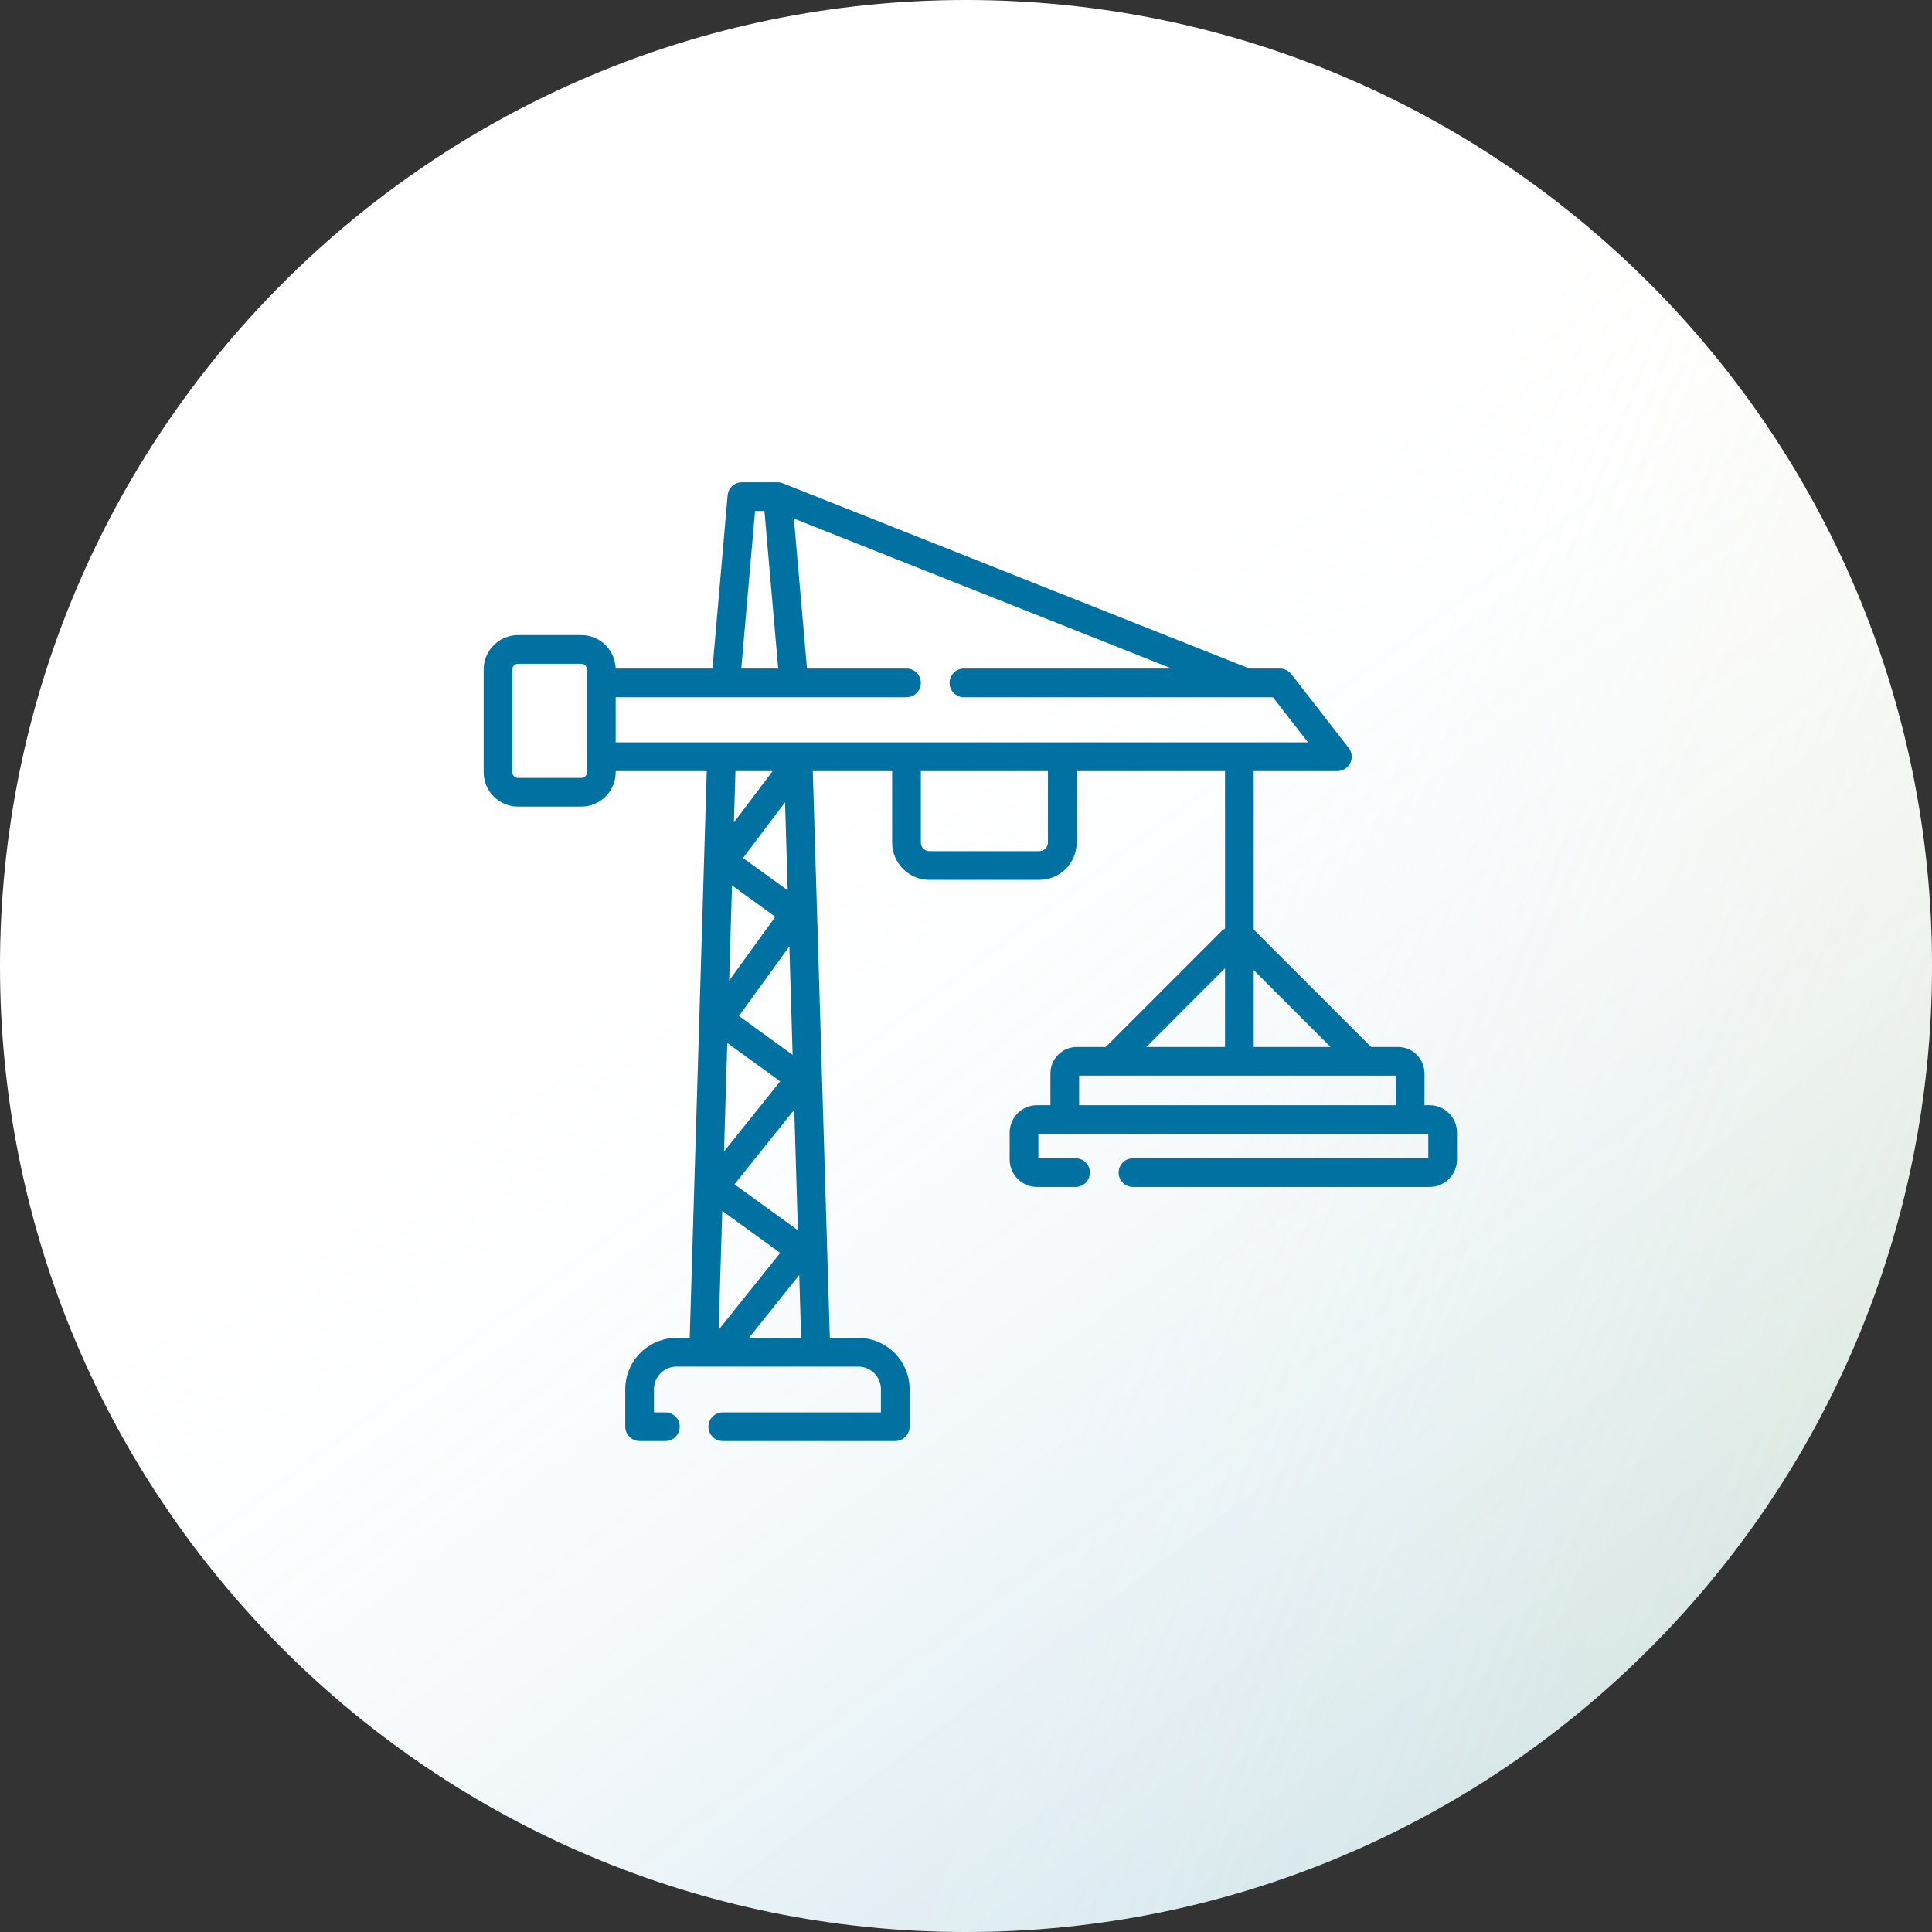
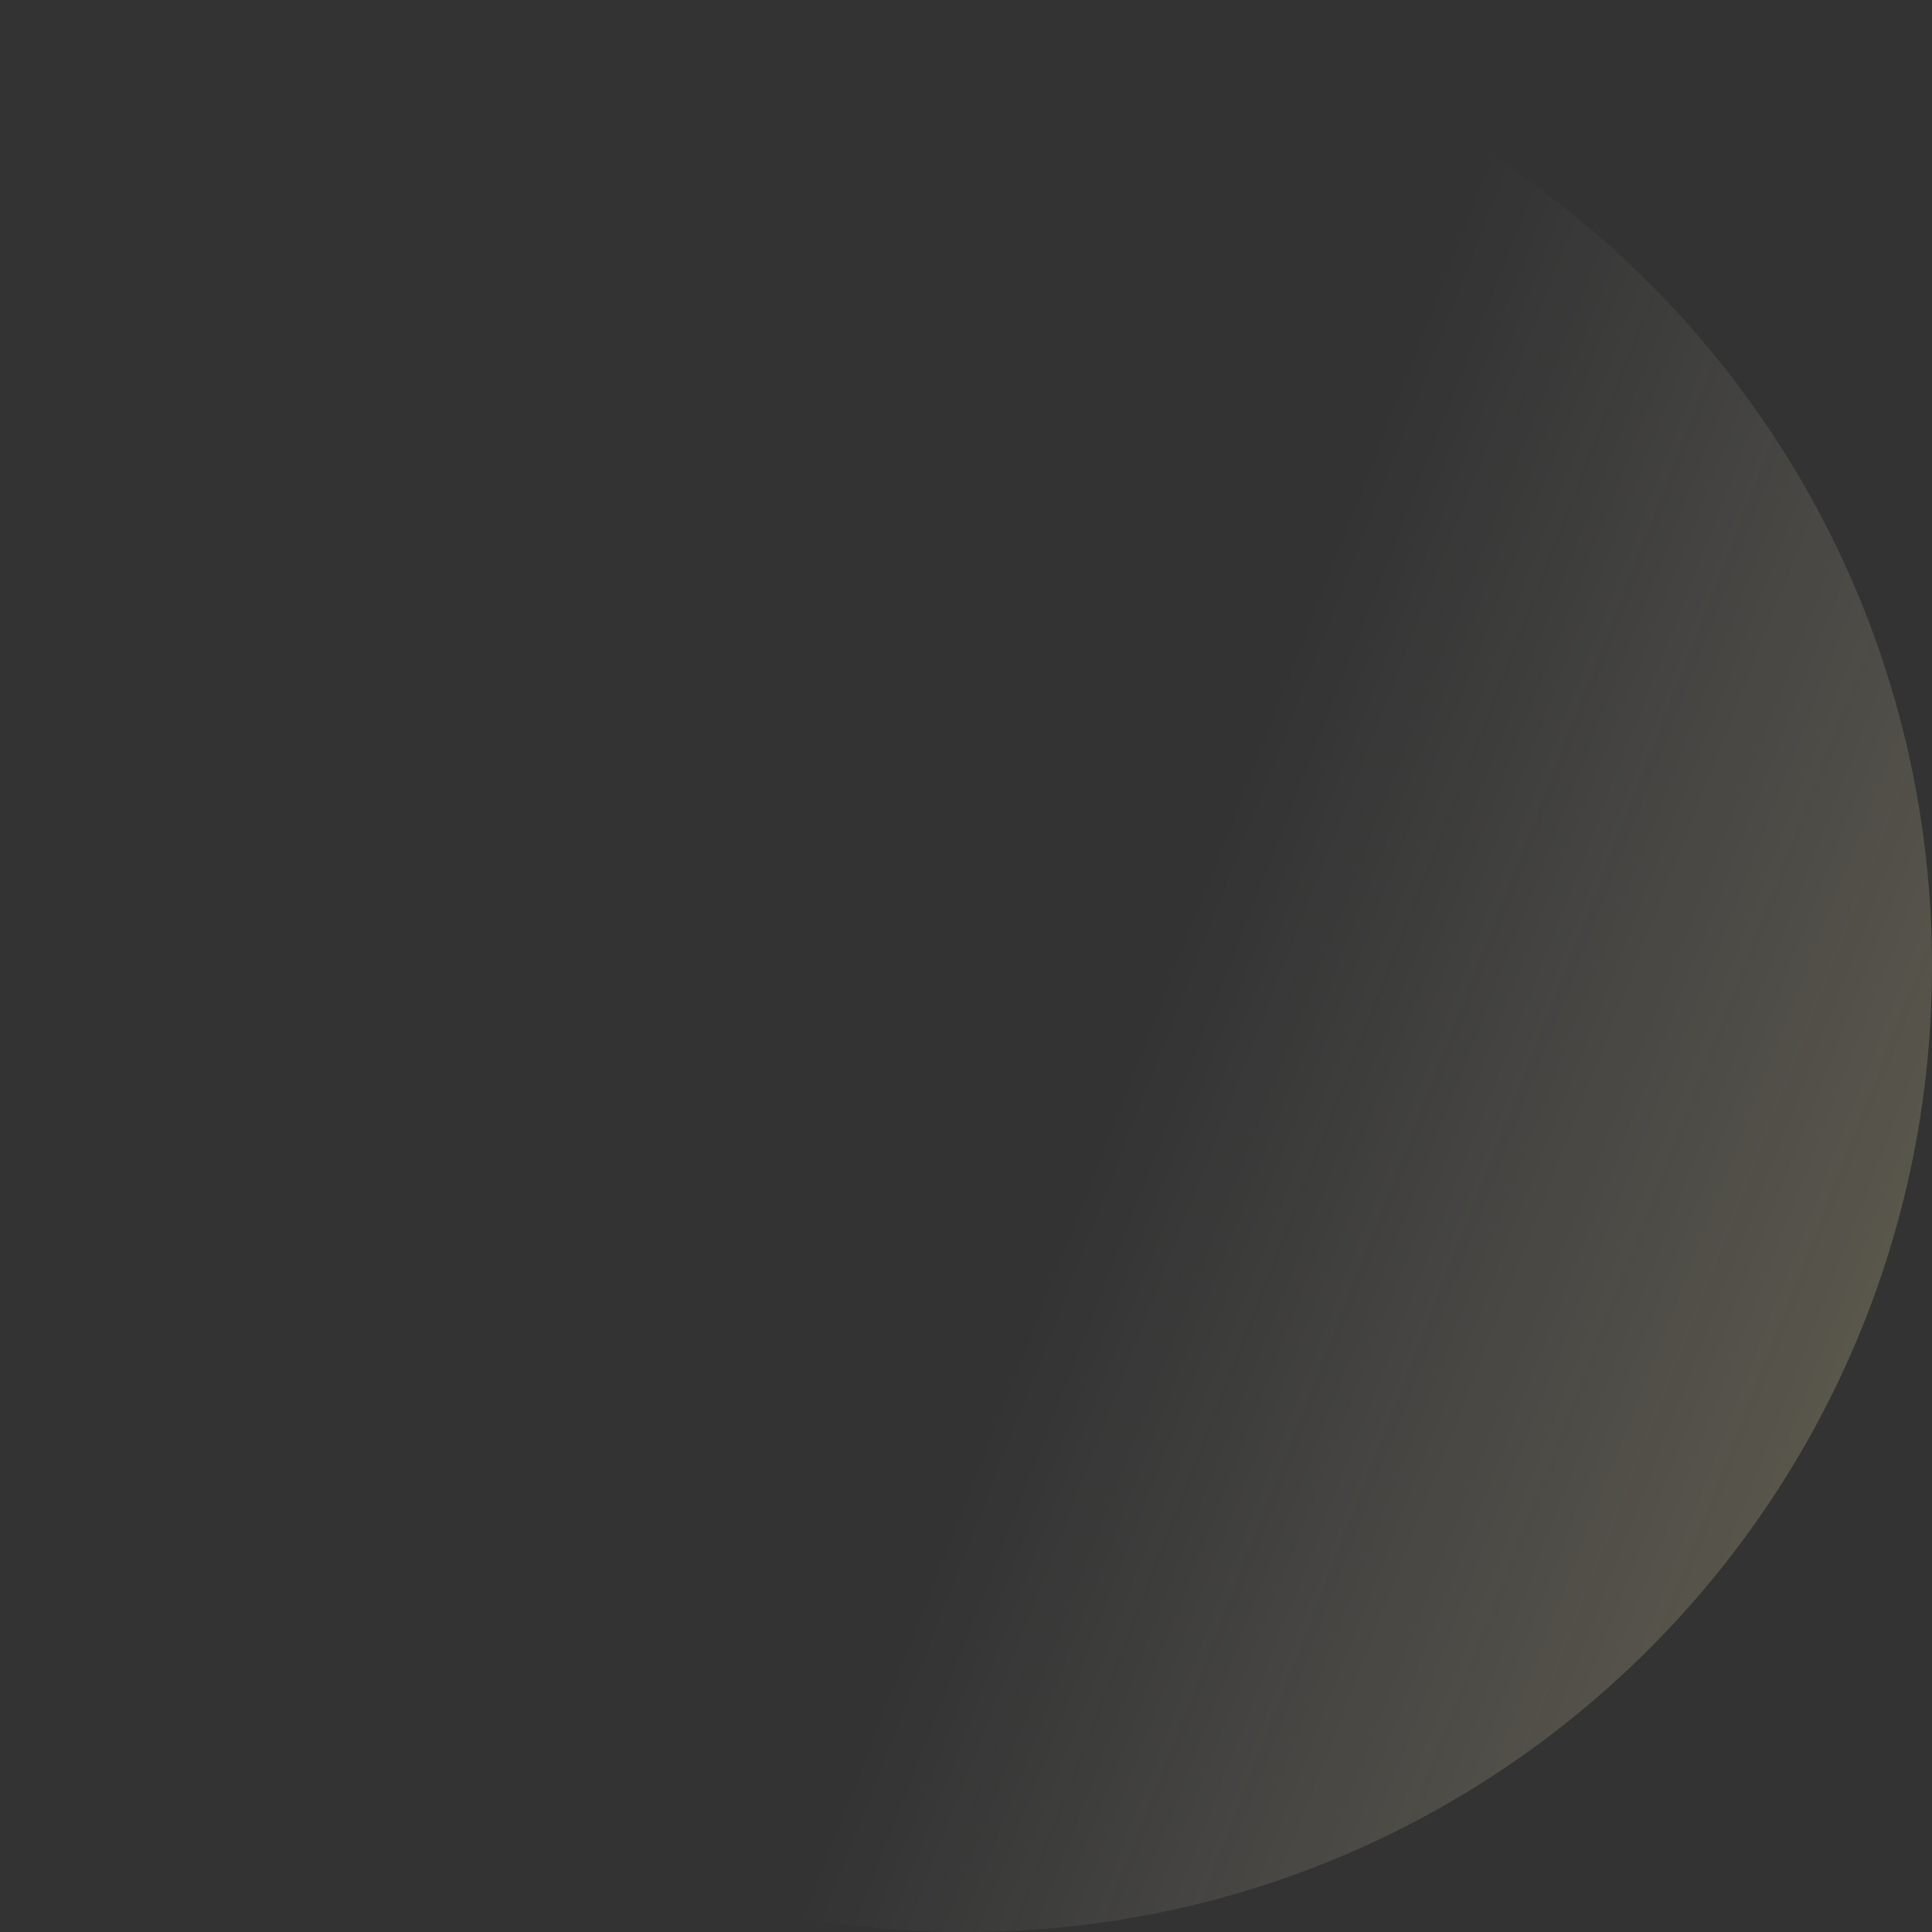
<svg xmlns="http://www.w3.org/2000/svg" width="108" height="108" viewBox="0 0 108 108" fill="none">
  <rect x="0" y="0" width="108" height="108" fill="#333333" stroke="none" />
  <g id="Rounded/gradient">
-     <path d="M0 54C0 24.177 24.177 0 54 0V0C83.823 0 108 24.177 108 54V54C108 83.823 83.823 108 54 108V108C24.177 108 0 83.823 0 54V54Z" fill="white" />
-     <path d="M0 54C0 24.177 24.177 0 54 0V0C83.823 0 108 24.177 108 54V54C108 83.823 83.823 108 54 108V108C24.177 108 0 83.823 0 54V54Z" fill="url(#paint0_linear_70_7225)" fill-opacity="0.2" style="mix-blend-mode:multiply" />
    <path d="M0 54C0 24.177 24.177 0 54 0V0C83.823 0 108 24.177 108 54V54C108 83.823 83.823 108 54 108V108C24.177 108 0 83.823 0 54V54Z" fill="url(#paint1_linear_70_7225)" fill-opacity="0.2" style="mix-blend-mode:multiply" />
    <g id="Construction" clip-path="url(#clip0_70_7225)">
      <path id="Vector" d="M79.916 61.781H79.629V60.005C79.629 59.189 78.965 58.526 78.15 58.526H76.649L70.171 52.048C70.143 52.02 70.114 51.996 70.083 51.973V43.104H74.759C75.065 43.104 75.344 42.929 75.479 42.654C75.614 42.379 75.58 42.051 75.392 41.809L72.183 37.683C72.031 37.487 71.798 37.373 71.55 37.373H69.854L43.766 27.018C43.74 27.007 43.714 26.999 43.688 26.991C43.679 26.988 43.671 26.987 43.662 26.985C43.646 26.981 43.63 26.977 43.614 26.974C43.599 26.971 43.583 26.969 43.568 26.967C43.558 26.966 43.549 26.964 43.539 26.963C43.52 26.962 43.502 26.961 43.483 26.961C43.478 26.961 43.472 26.96 43.467 26.96H43.455C43.453 26.96 43.45 26.96 43.447 26.96H41.473C41.057 26.96 40.71 27.278 40.674 27.692L39.828 37.373H34.415C34.389 36.337 33.539 35.502 32.497 35.502H28.958C27.899 35.502 27.037 36.363 27.037 37.422V43.169C27.037 44.228 27.899 45.09 28.958 45.09H32.497C33.556 45.09 34.417 44.228 34.417 43.169V43.104H39.507L38.555 74.789H37.823C36.24 74.789 34.952 76.077 34.952 77.66V79.754C34.952 80.197 35.311 80.556 35.754 80.556H37.194C37.637 80.556 37.996 80.197 37.996 79.754C37.996 79.311 37.637 78.952 37.194 78.952H36.556V77.66C36.556 76.962 37.125 76.394 37.823 76.394H40.195H47.977C48.676 76.394 49.244 76.962 49.244 77.66V78.952H40.403C39.96 78.952 39.601 79.311 39.601 79.754C39.601 80.197 39.96 80.556 40.403 80.556H50.046C50.489 80.556 50.848 80.197 50.848 79.754V77.66C50.848 76.077 49.56 74.789 47.977 74.789H46.388L45.436 43.104H49.872V47.105C49.872 48.251 50.805 49.184 51.951 49.184H58.105C59.252 49.184 60.184 48.251 60.184 47.105V43.104H68.479V51.906C68.41 51.943 68.345 51.99 68.287 52.048L61.809 58.526H60.198C59.383 58.526 58.719 59.189 58.719 60.005V61.781H57.972C57.128 61.781 56.441 62.468 56.441 63.312V64.821C56.441 65.665 57.128 66.352 57.972 66.352H60.125C60.568 66.352 60.927 65.993 60.927 65.55C60.927 65.107 60.568 64.748 60.125 64.748H58.045V63.385H79.843V64.748H63.334C62.891 64.748 62.532 65.107 62.532 65.55C62.532 65.993 62.891 66.352 63.334 66.352H79.916C80.76 66.352 81.447 65.665 81.447 64.821V63.312C81.447 62.468 80.76 61.781 79.916 61.781ZM42.208 28.564H42.732L43.502 37.373H41.438L42.208 28.564ZM32.813 43.169C32.813 43.344 32.671 43.486 32.497 43.486H28.958C28.783 43.486 28.641 43.344 28.641 43.169V37.422C28.641 37.248 28.783 37.106 28.958 37.106H32.497C32.671 37.106 32.813 37.248 32.813 37.422V38.175V42.302V43.169ZM34.417 38.977H50.674C51.117 38.977 51.477 38.618 51.477 38.175C51.477 37.732 51.117 37.373 50.674 37.373H45.112L44.379 28.987L65.506 37.373H53.883C53.44 37.373 53.081 37.732 53.081 38.175C53.081 38.618 53.44 38.977 53.883 38.977H69.696C69.698 38.977 69.699 38.978 69.701 38.978C69.702 38.978 69.703 38.977 69.703 38.977H71.157L73.119 41.499H59.382H50.674H34.417L34.417 38.977ZM40.92 49.497L43.341 51.25L40.761 54.814L40.92 49.497ZM41.059 66.205L44.4 62.031L44.603 68.772L41.059 66.205ZM41.308 56.794L44.126 52.902L44.308 58.967L41.308 56.794ZM40.656 58.303L43.614 60.446L40.473 64.37L40.656 58.303ZM43.614 70.037L40.174 74.335L40.374 67.689L43.614 70.037ZM41.536 47.962L43.884 44.849L44.032 49.769L41.536 47.962ZM43.19 43.104L41.026 45.974L41.112 43.104H43.19ZM41.865 74.789L44.678 71.275L44.783 74.789H41.865ZM58.581 47.105C58.581 47.366 58.367 47.579 58.106 47.579H51.951C51.69 47.579 51.477 47.366 51.477 47.105V43.104H58.581V47.105ZM74.38 58.526H70.083V54.229L74.38 58.526ZM68.479 54.125V58.526H64.079L68.479 54.125ZM60.324 60.13H78.025V61.781H60.324V60.13Z" fill="#0071A1" />
    </g>
  </g>
  <defs>
    <linearGradient id="paint0_linear_70_7225" x1="43.2" y1="43.13" x2="87.295" y2="102.046" gradientUnits="userSpaceOnUse">
      <stop stop-color="white" stop-opacity="0" />
      <stop offset="1" stop-color="#0071A1" />
    </linearGradient>
    <linearGradient id="paint1_linear_70_7225" x1="65.284" y1="54" x2="109.053" y2="71.124" gradientUnits="userSpaceOnUse">
      <stop stop-color="white" stop-opacity="0" />
      <stop offset="1" stop-color="#FFEEAF" />
    </linearGradient>
    <clipPath id="clip0_70_7225">
-       <rect width="54.41" height="54.41" fill="white" transform="translate(27.037 26.553)" />
-     </clipPath>
+       </clipPath>
  </defs>
</svg>